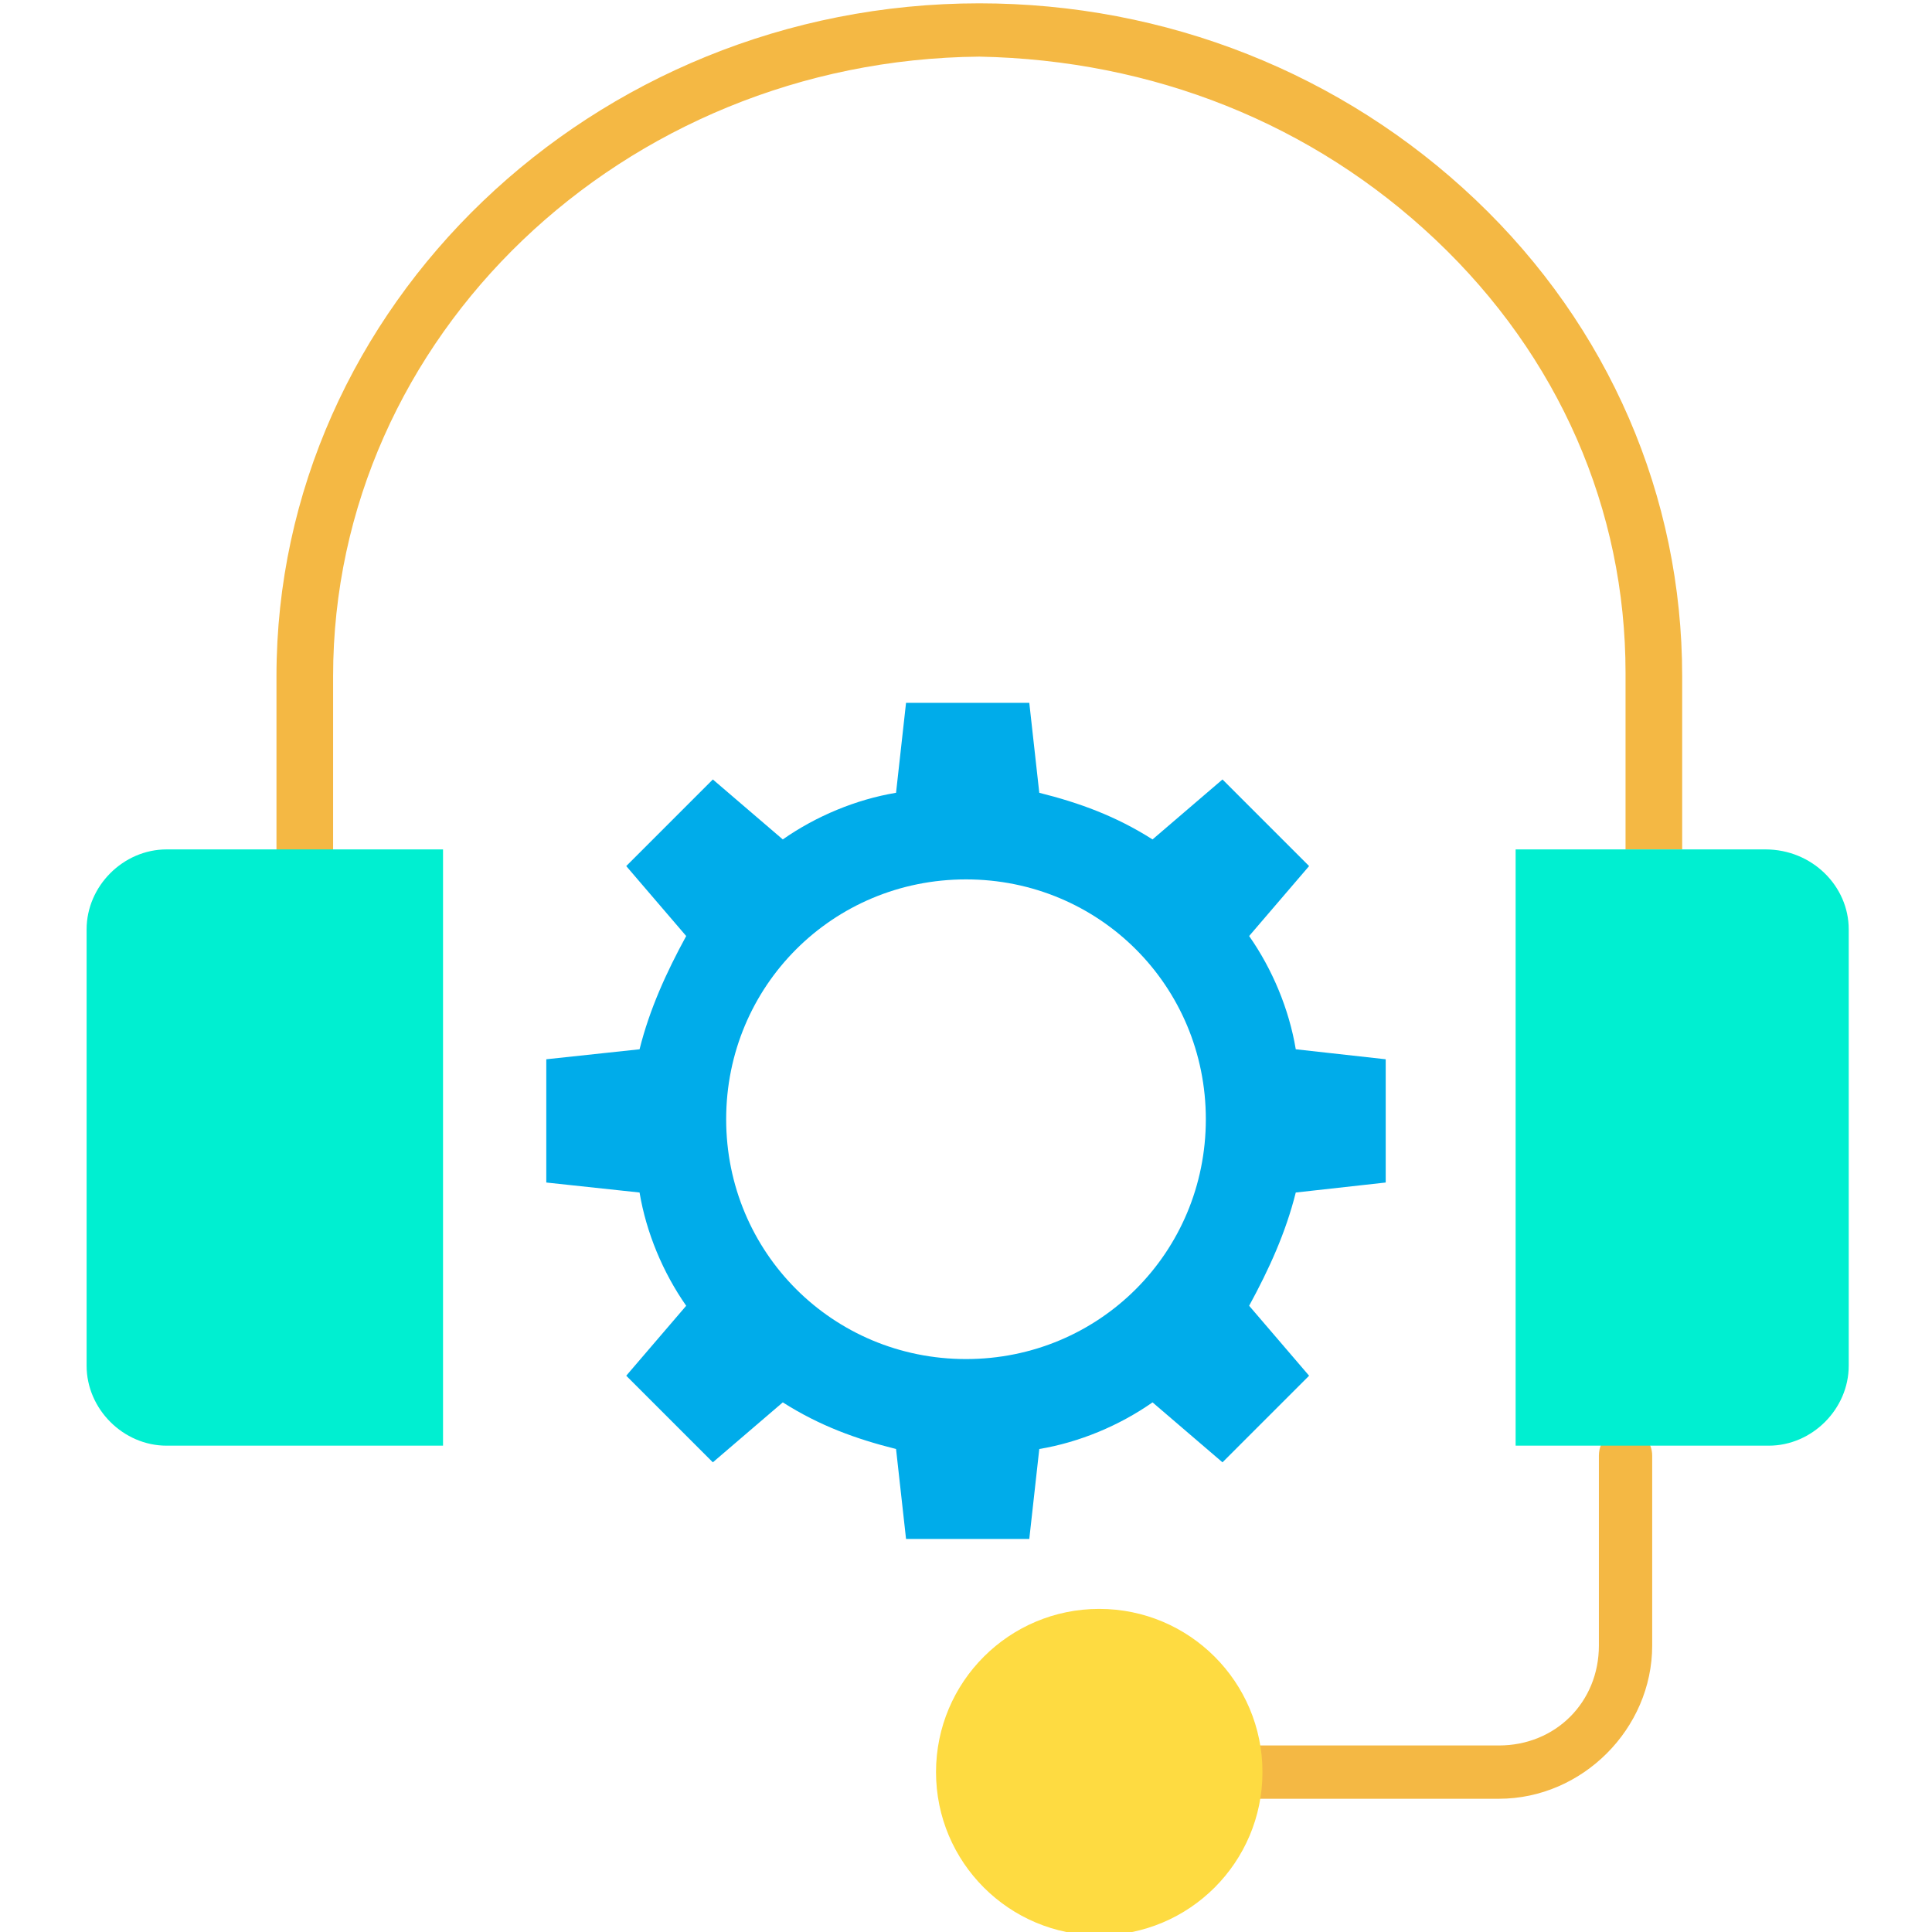
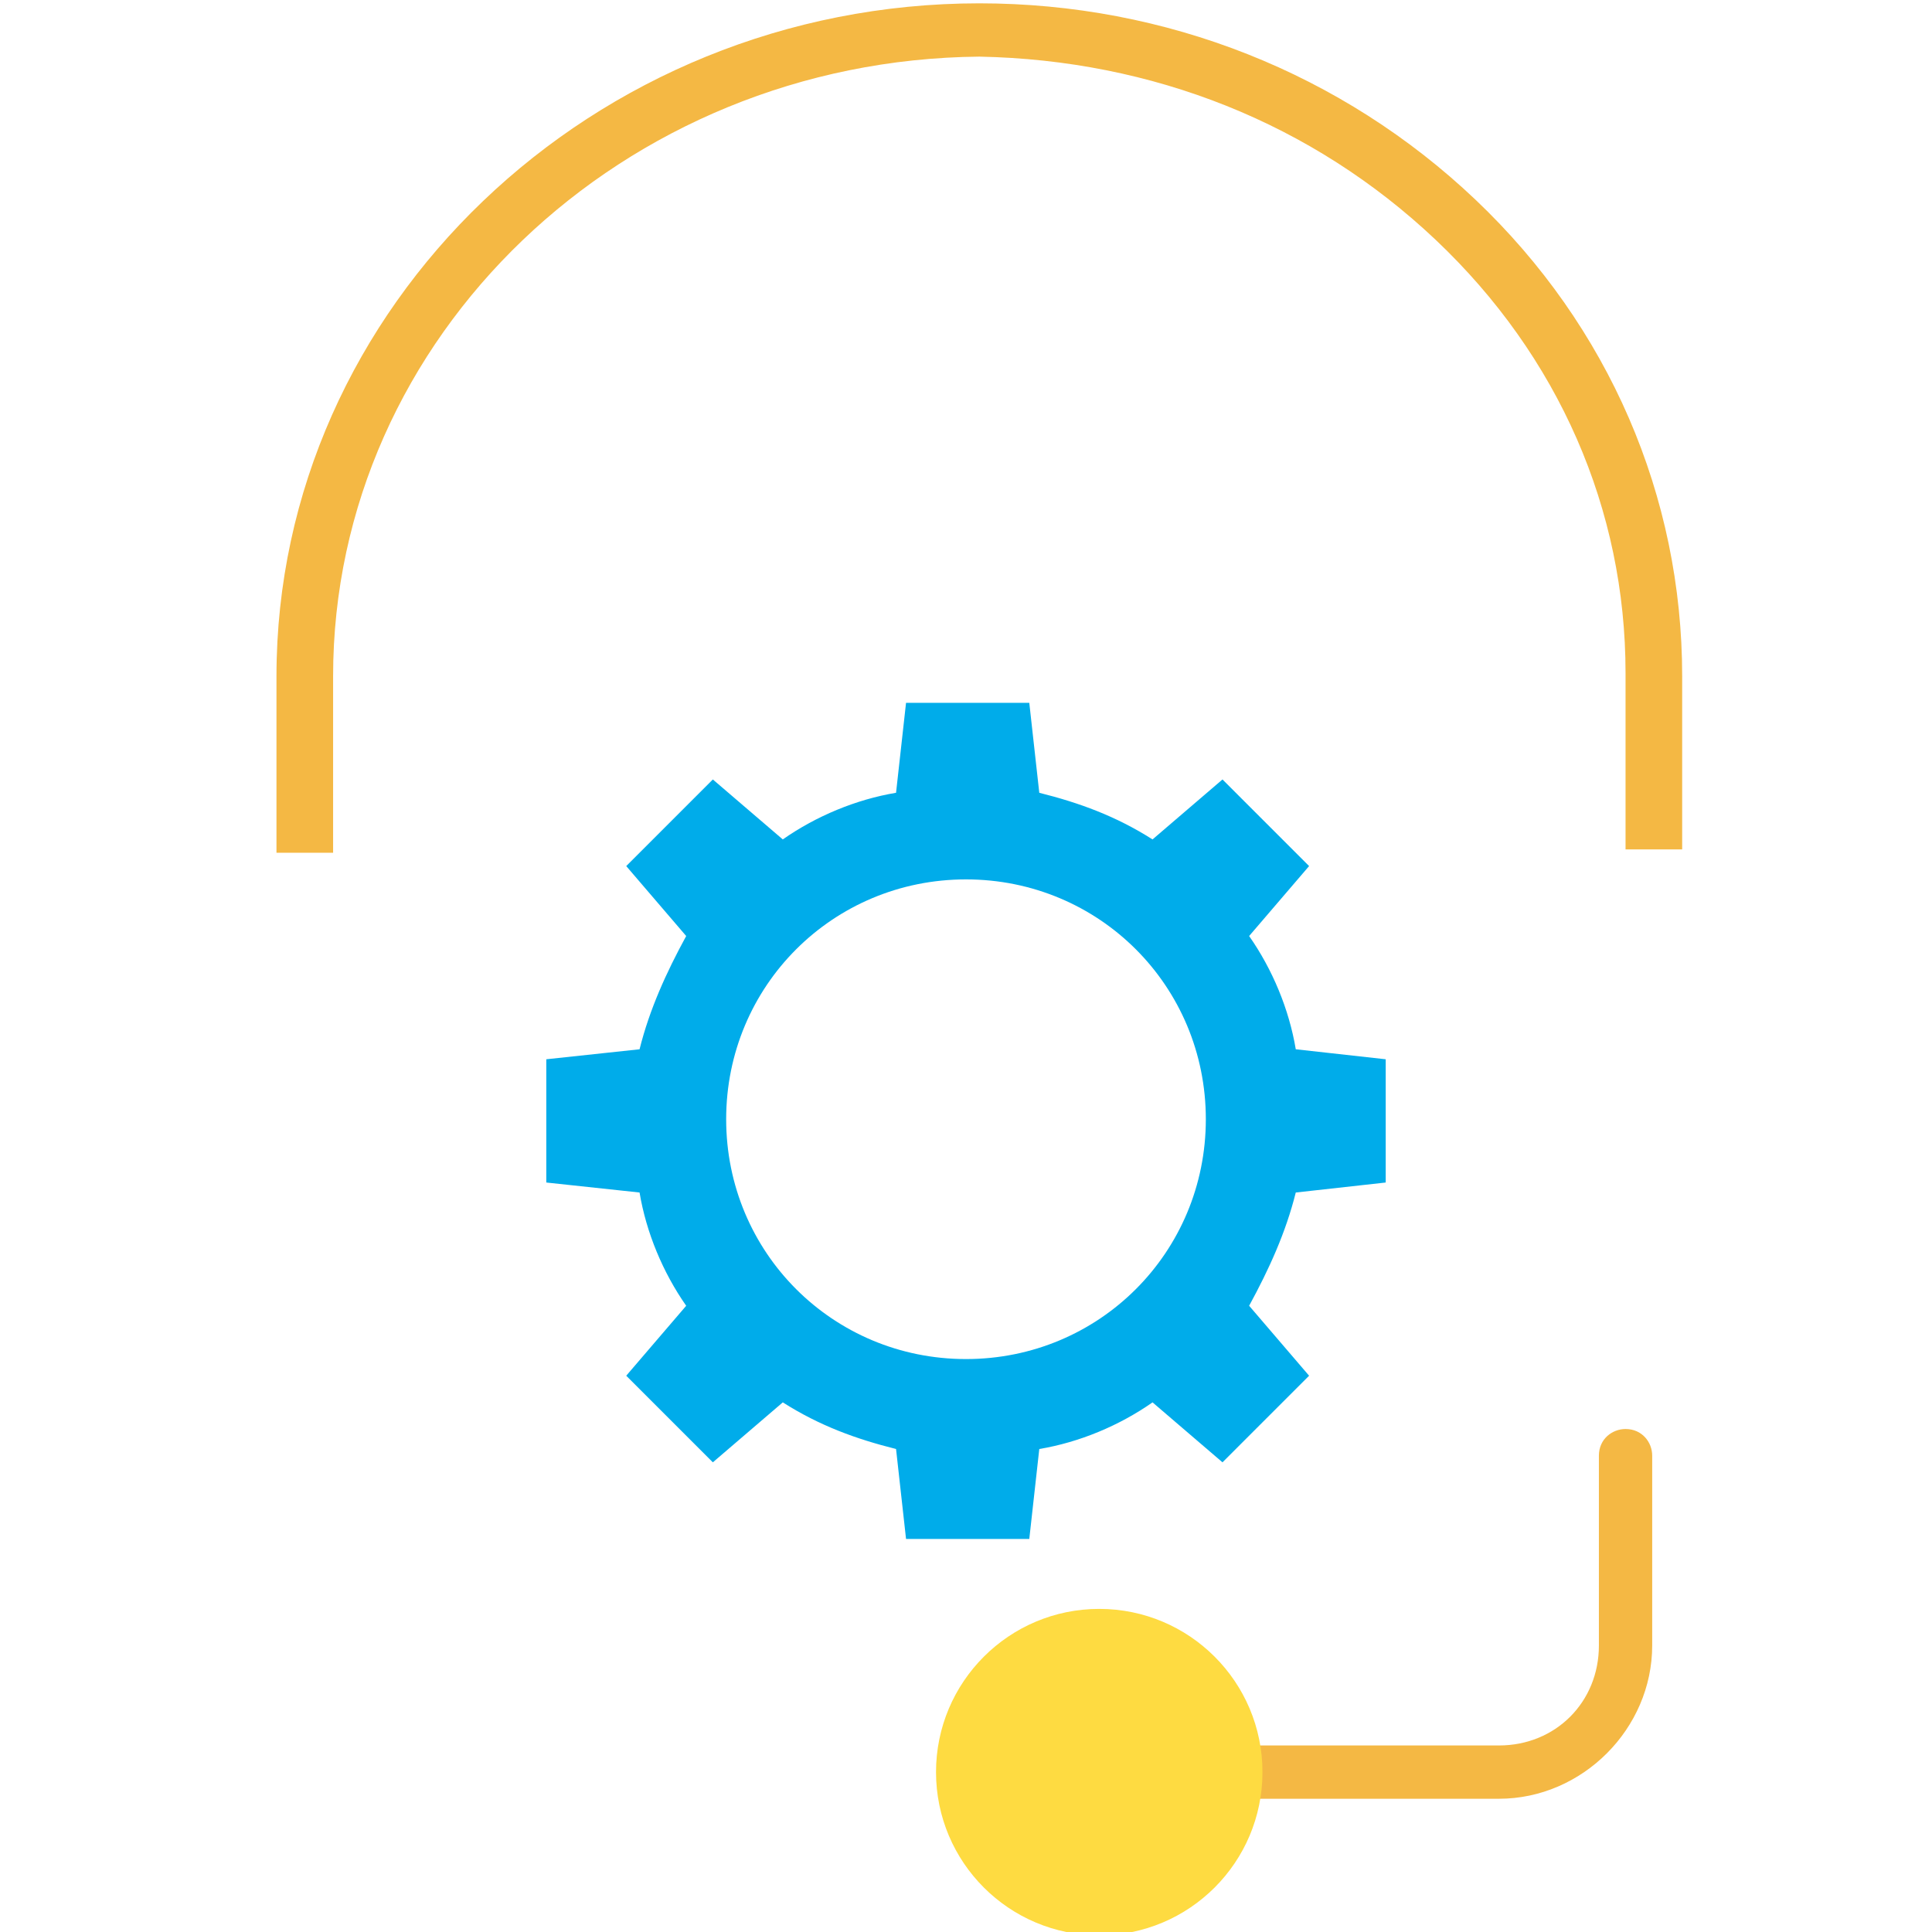
<svg xmlns="http://www.w3.org/2000/svg" width="60" height="60" version="1.1" id="Layer_1" x="0px" y="0px" viewBox="0 0 58 58" style="enable-background:new 0 0 58 58;" xml:space="preserve">
  <style type="text/css">
	.st0{fill:#00ACEA;}
	.st1{fill:#F4B844;}
	.st2{fill:#FEDB41;}
	.st3{fill:#00EFD1;}
</style>
  <g>
    <path class="st0" d="M41.6,31.8v3.7l-2.7,0.3c-0.3,1.2-0.8,2.3-1.4,3.4l1.8,2.1l-2.6,2.6l-2.1-1.8c-1,0.7-2.2,1.2-3.4,1.4l-0.3,2.7   h-3.7l-0.3-2.7c-1.2-0.3-2.3-0.7-3.4-1.4l-2.1,1.8l-2.6-2.6l1.8-2.1c-0.7-1-1.2-2.2-1.4-3.4l-2.8-0.3v-3.7l2.8-0.3   c0.3-1.2,0.8-2.3,1.4-3.4L18.8,26l2.6-2.6l2.1,1.8c1-0.7,2.2-1.2,3.4-1.4l0.3-2.7h3.7l0.3,2.7c1.2,0.3,2.3,0.7,3.4,1.4l2.1-1.8   l2.6,2.6l-1.8,2.1c0.7,1,1.2,2.2,1.4,3.4L41.6,31.8z M36.2,33.6c0-4-3.2-7.2-7.2-7.2c-4,0-7.2,3.2-7.2,7.2c0,4,3.2,7.2,7.2,7.2   c0,0,0,0,0,0C33,40.8,36.2,37.6,36.2,33.6C36.2,33.6,36.2,33.6,36.2,33.6L36.2,33.6z" />
    <path class="st1" d="M50.5,25.5h-1.7v-5.3c0-4.9-2-9.5-5.7-13c-3.7-3.5-8.5-5.4-13.7-5.5C18.7,1.8,10,10.1,10,20.3v5.3H8.3v-5.3   c0-11.1,9.5-20.2,21.1-20.2C35,0.1,40.3,2.2,44.3,6c4,3.8,6.2,8.9,6.2,14.3L50.5,25.5z M45,54h-7.9c-0.5,0-0.8-0.4-0.8-0.8   c0-0.5,0.4-0.8,0.8-0.8H45c1.7,0,3-1.3,3-3v-5.7c0-0.5,0.4-0.8,0.8-0.8c0.5,0,0.8,0.4,0.8,0.8v5.7C49.6,51.9,47.5,54,45,54z" />
    <circle class="st2" cx="33" cy="53.2" r="4.9" />
-     <path class="st3" d="M55.5,27.9V41c0,1.3-1.1,2.4-2.4,2.4h-7.6V25.5H53C54.4,25.5,55.5,26.6,55.5,27.9z M13.3,25.5v17.9H5   c-1.3,0-2.4-1.1-2.4-2.4V27.9c0-1.3,1.1-2.4,2.4-2.4H13.3z" />
  </g>
</svg>